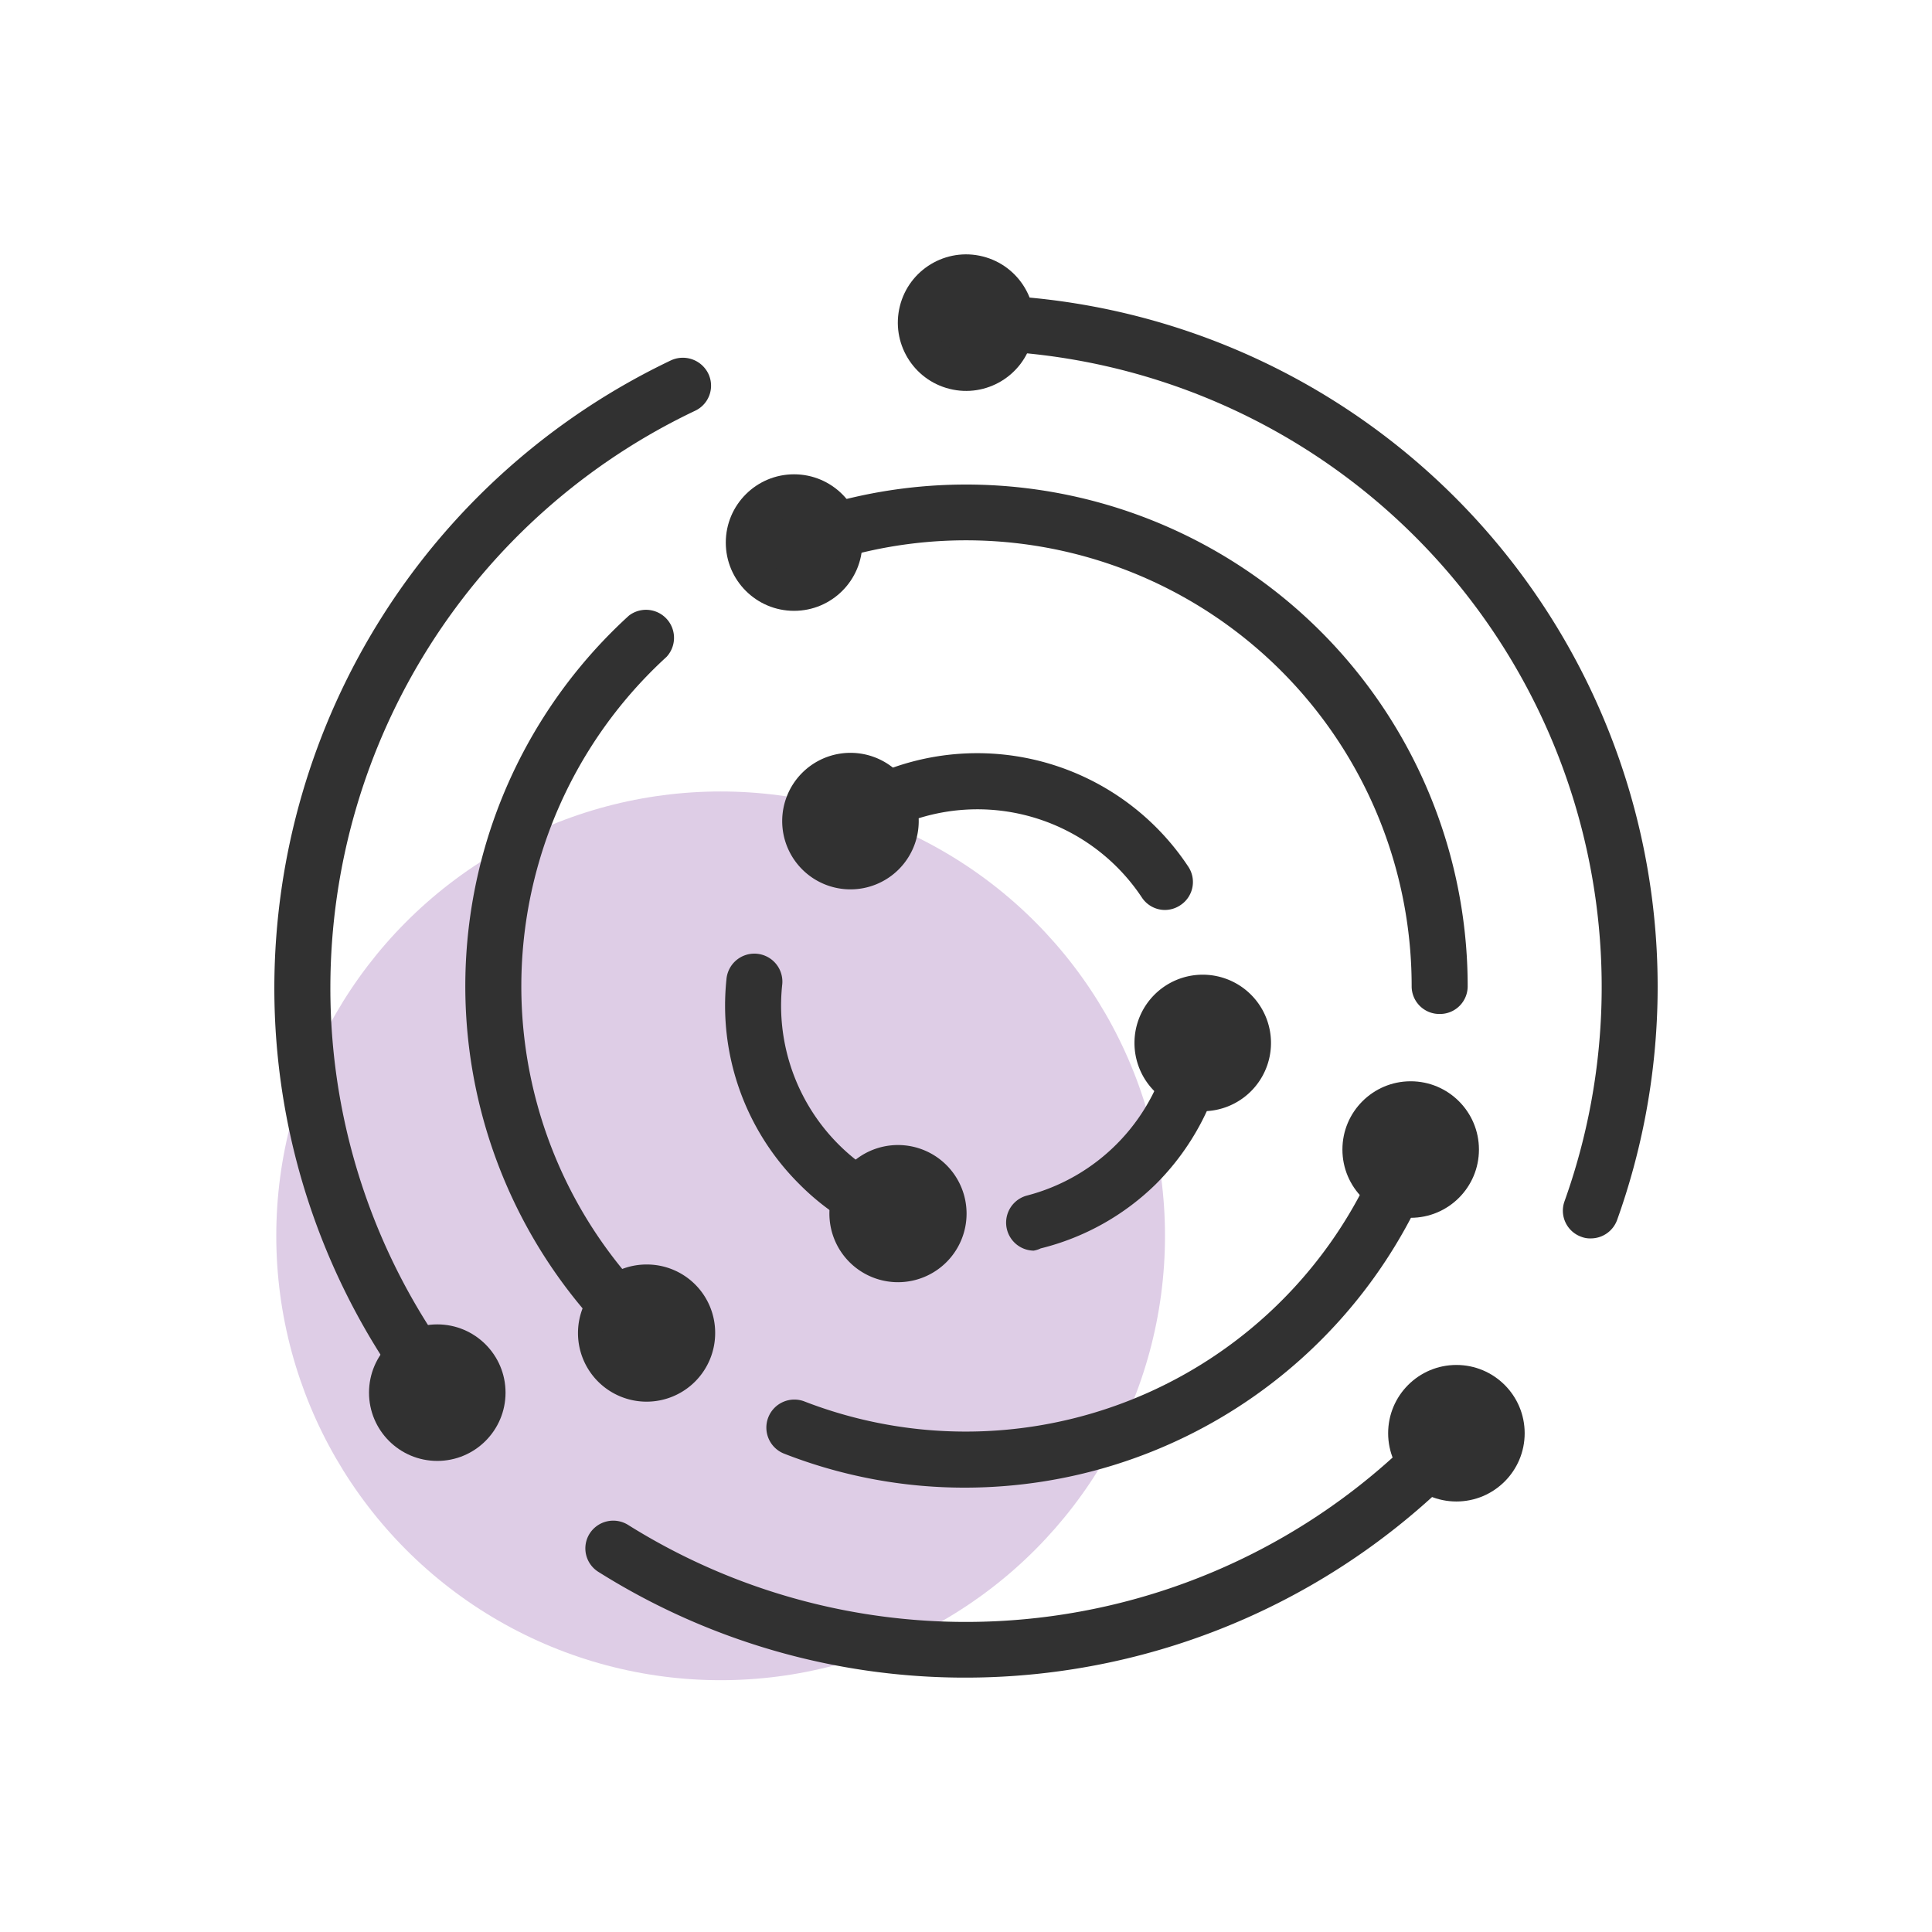
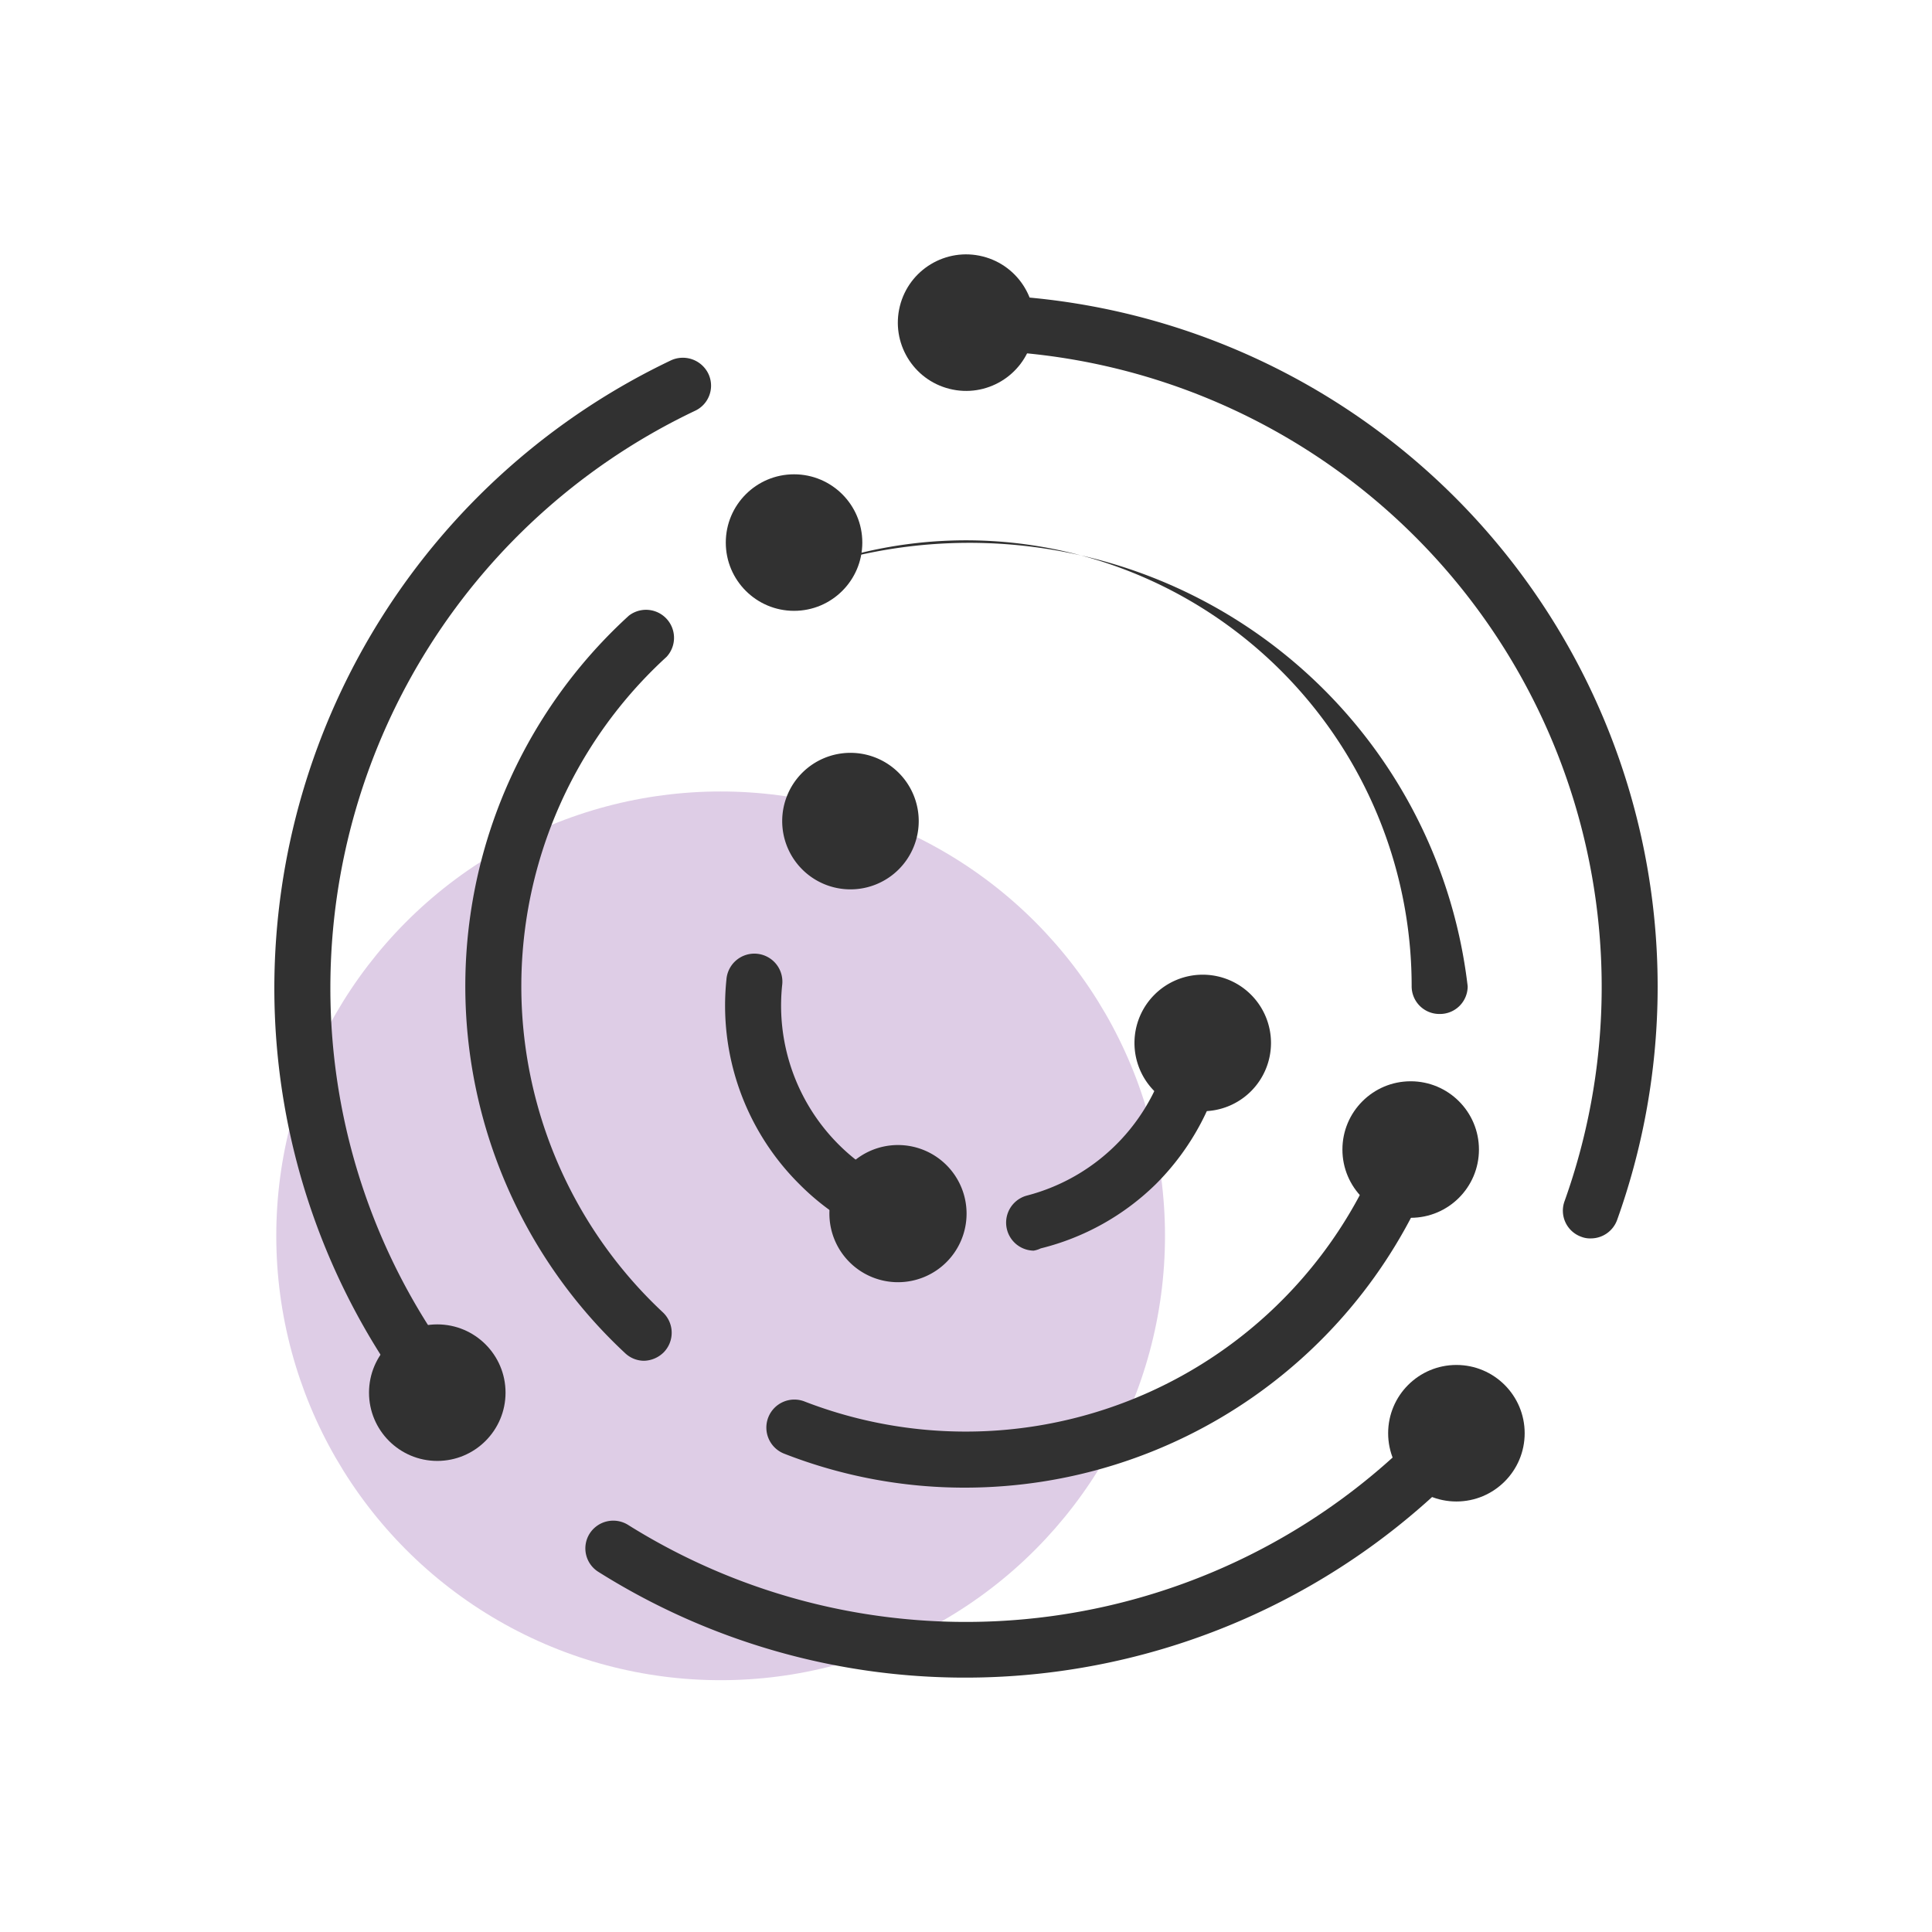
<svg xmlns="http://www.w3.org/2000/svg" id="Layer_1" data-name="Layer 1" width="60" height="60" viewBox="0 0 60 60">
  <title>Power BI helps streamline reporting workflows by automating processes and eliminating inefficiencies associated with the extraction and manipulation of data-03</title>
  <circle cx="22.38" cy="38.38" r="13.8" fill="#decde6" />
  <path d="M32.1,38.84a.87.87,0,0,1-.21-1.71,6.1,6.1,0,0,0,4.46-4.76.87.87,0,1,1,1.71.33,7.85,7.85,0,0,1-2.16,4.07,7.76,7.76,0,0,1-3.58,2A.78.78,0,0,1,32.1,38.84Z" fill="#313131" />
-   <path d="M36.18,28.26a.86.86,0,0,1-.72-.39A6.13,6.13,0,0,0,26.9,26.2a.87.87,0,0,1-1-1.43,7.86,7.86,0,0,1,11,2.14.86.86,0,0,1-.24,1.2A.87.87,0,0,1,36.18,28.26Z" fill="#313131" />
  <path d="M27.85,38.6a.85.85,0,0,1-.31-.06,7.66,7.66,0,0,1-2.72-1.77,7.82,7.82,0,0,1-2.26-6.35.87.87,0,1,1,1.73.18,6.1,6.1,0,0,0,3.87,6.32.87.87,0,0,1-.31,1.68Z" fill="#313131" />
  <path d="M38.85,33.89a2.12,2.12,0,1,1,0-3A2.12,2.12,0,0,1,38.85,33.89Z" fill="#313131" />
  <path d="M27.91,27a2.12,2.12,0,1,1,0-3A2.12,2.12,0,0,1,27.91,27Z" fill="#313131" />
  <path d="M29.4,39.19a2.13,2.13,0,1,1,0-3A2.13,2.13,0,0,1,29.4,39.19Z" fill="#313131" />
  <circle cx="45.23" cy="44.51" r="2.12" fill="#313131" />
  <circle cx="43.81" cy="35.7" r="2.12" fill="#313131" />
  <circle cx="24.66" cy="16.85" r="2.12" fill="#313131" />
-   <path d="M22.21,41.39a2.13,2.13,0,1,1-2.13-2.12A2.12,2.12,0,0,1,22.21,41.39Z" fill="#313131" />
  <circle cx="30" cy="10.02" r="2.12" transform="translate(13 36.69) rotate(-75.95)" fill="#313131" />
  <circle cx="13.58" cy="43.25" r="2.12" fill="#313131" />
  <path d="M13.7,44.11a.85.85,0,0,1-.68-.33,21.3,21.3,0,0,1-4.5-13.15A21.61,21.61,0,0,1,20.84,11.19a.88.88,0,0,1,1.16.42.86.86,0,0,1-.42,1.15A19.84,19.84,0,0,0,10.26,30.63a19.54,19.54,0,0,0,4.13,12.08.87.87,0,0,1-.16,1.22A.85.85,0,0,1,13.7,44.11Z" fill="#313131" />
  <path d="M30,52.1a21.37,21.37,0,0,1-11.41-3.28.86.86,0,0,1-.28-1.19.87.87,0,0,1,1.2-.27,19.76,19.76,0,0,0,25.08-3.43.87.87,0,1,1,1.28,1.17A21.54,21.54,0,0,1,30,52.1Z" fill="#313131" />
  <path d="M49.4,38.46a.74.74,0,0,1-.29-.05.86.86,0,0,1-.52-1.11A19.77,19.77,0,0,0,30,10.88a.87.87,0,1,1,0-1.73A21.49,21.49,0,0,1,50.22,37.89.87.87,0,0,1,49.4,38.46Z" fill="#313131" />
-   <path d="M44.71,31.49a.86.86,0,0,1-.87-.86A13.84,13.84,0,0,0,24.91,17.75a.87.87,0,0,1-1.13-.49.88.88,0,0,1,.49-1.12A15.58,15.58,0,0,1,45.58,30.63.86.86,0,0,1,44.71,31.49Z" fill="#313131" />
+   <path d="M44.71,31.49a.86.86,0,0,1-.87-.86A13.84,13.84,0,0,0,24.91,17.75A15.58,15.58,0,0,1,45.58,30.63.86.86,0,0,1,44.71,31.49Z" fill="#313131" />
  <path d="M20,42.26a.86.86,0,0,1-.59-.24,15.57,15.57,0,0,1,.12-22.9.87.87,0,0,1,1.17,1.28,13.86,13.86,0,0,0-.11,20.36A.87.87,0,0,1,20.61,42,.9.9,0,0,1,20,42.26Z" fill="#313131" />
  <path d="M30,46.2a15.37,15.37,0,0,1-5.66-1.06A.86.86,0,1,1,25,43.53,13.87,13.87,0,0,0,43,35.4a.86.86,0,0,1,1.11-.51A.87.87,0,0,1,44.63,36,15.65,15.65,0,0,1,30,46.2Z" fill="#313131" />
  <rect width="60" height="60" fill="none" />
</svg>